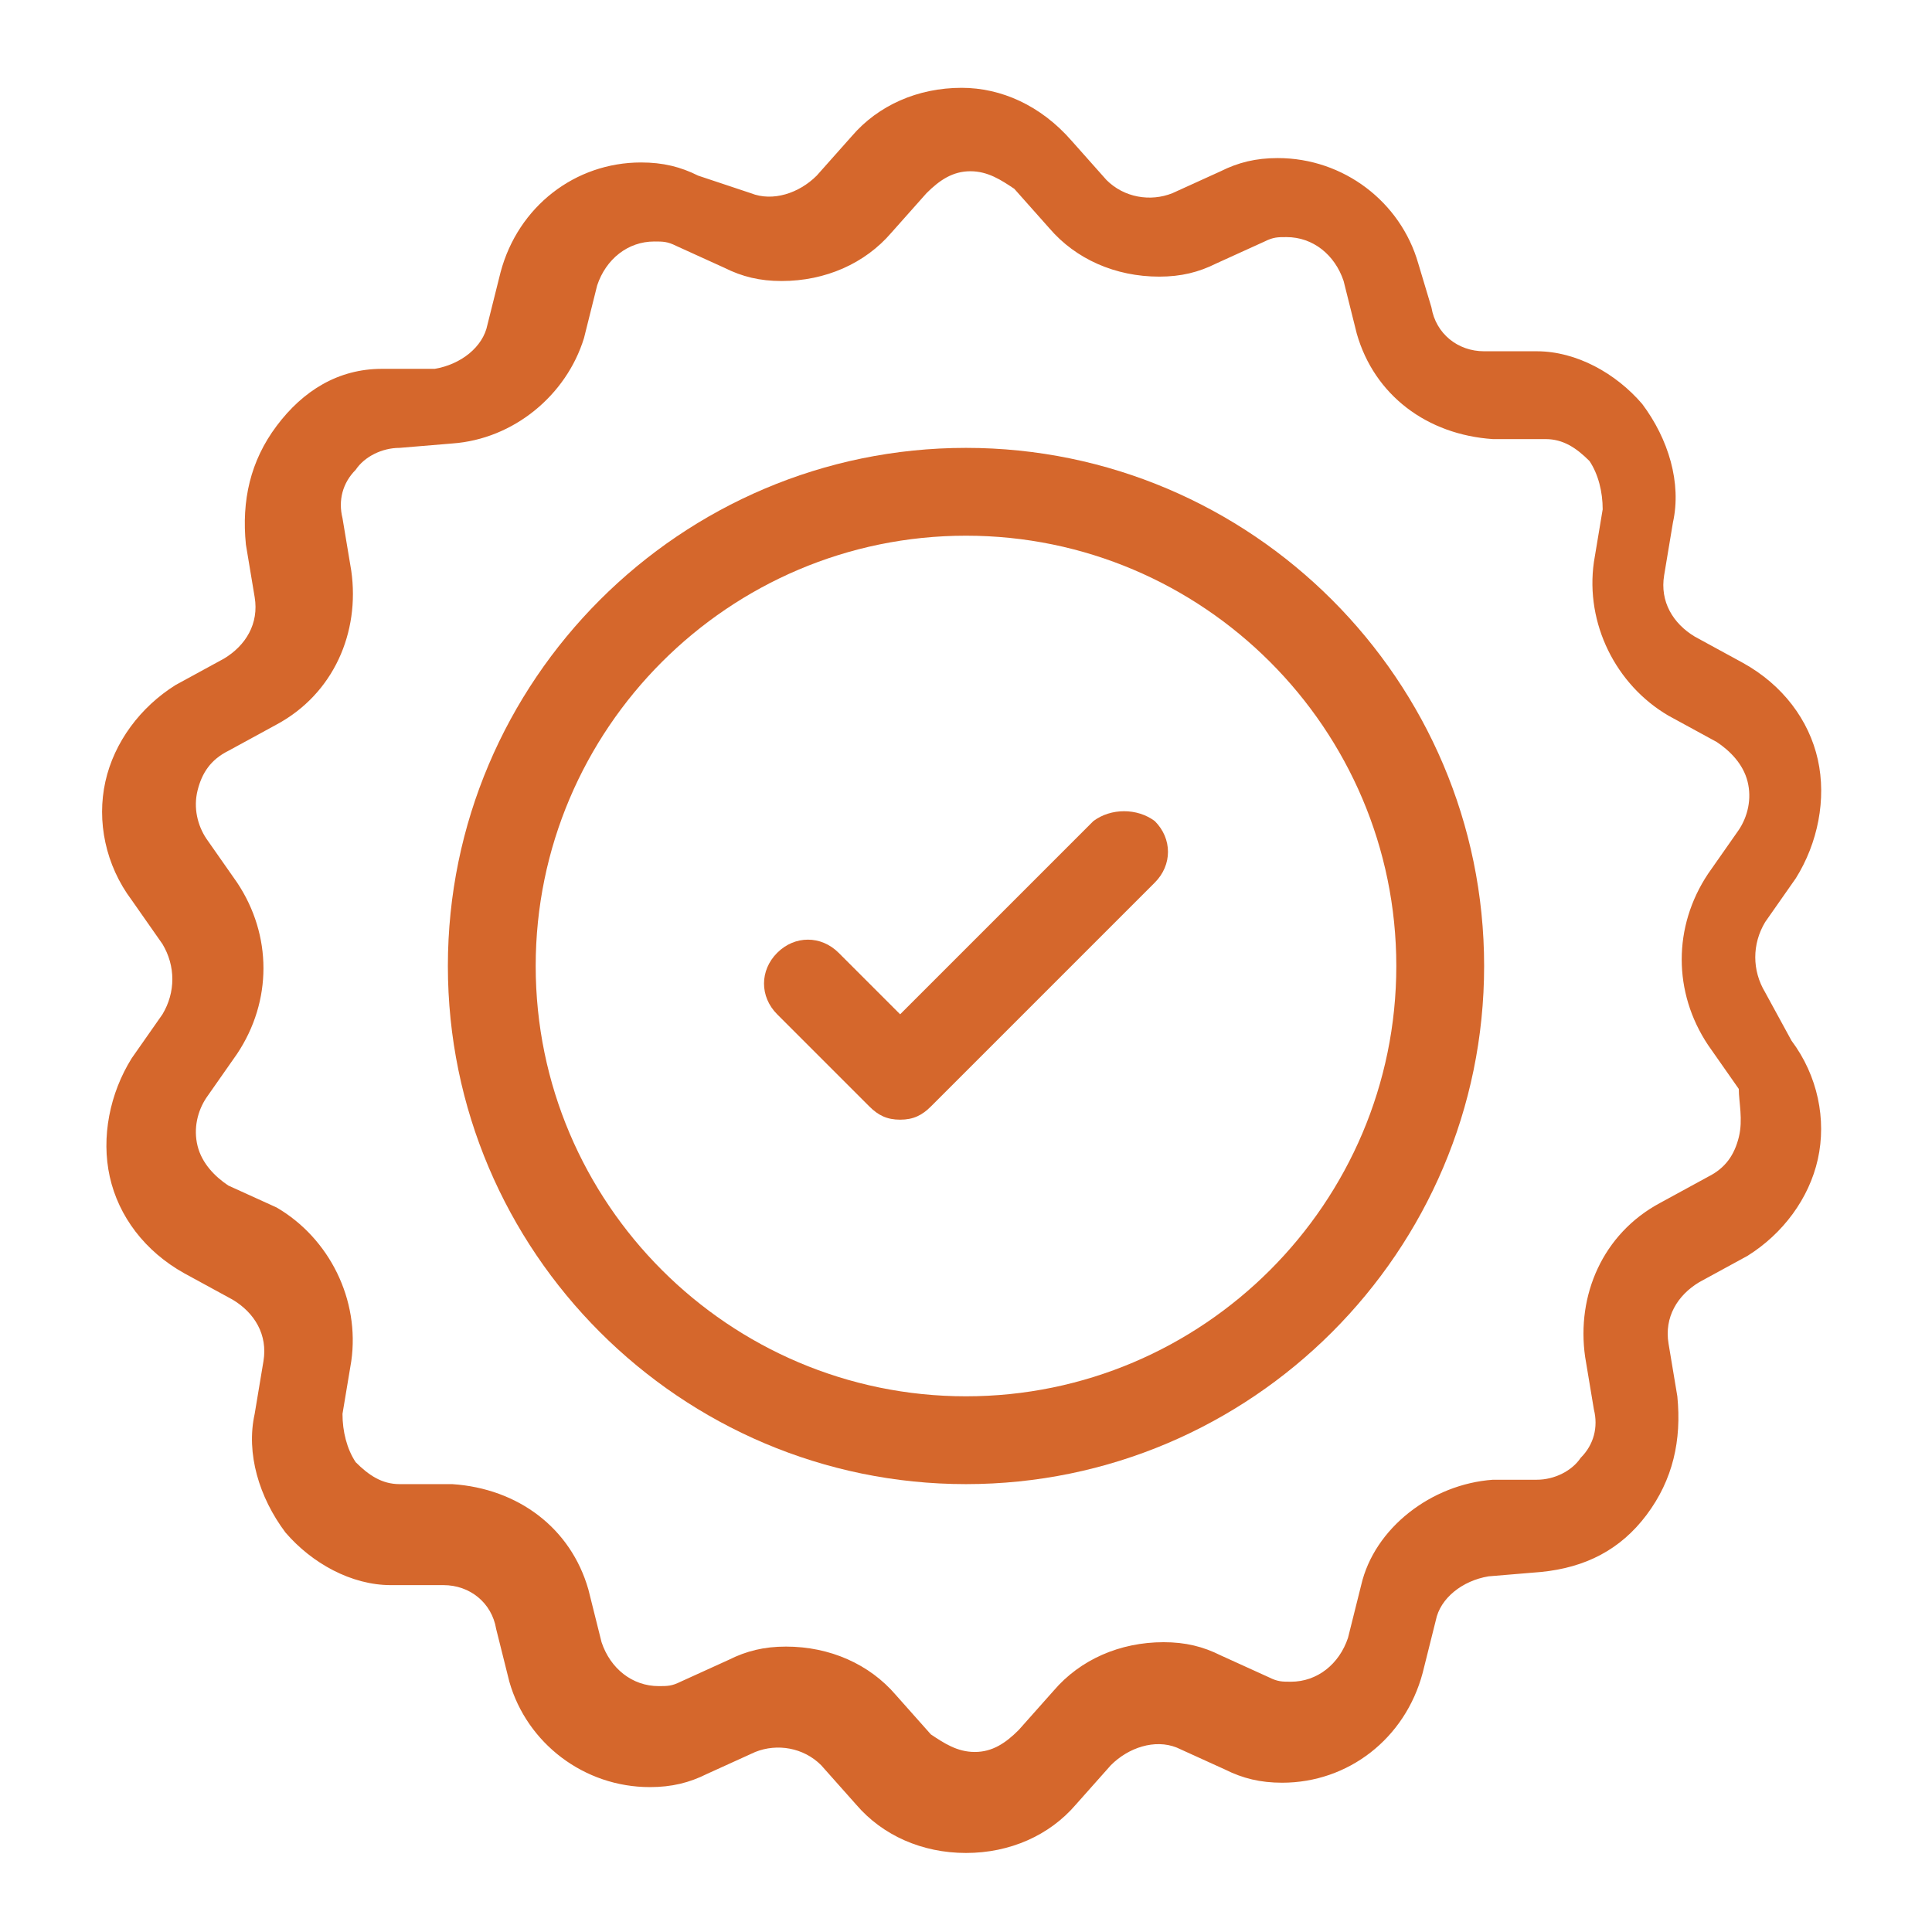
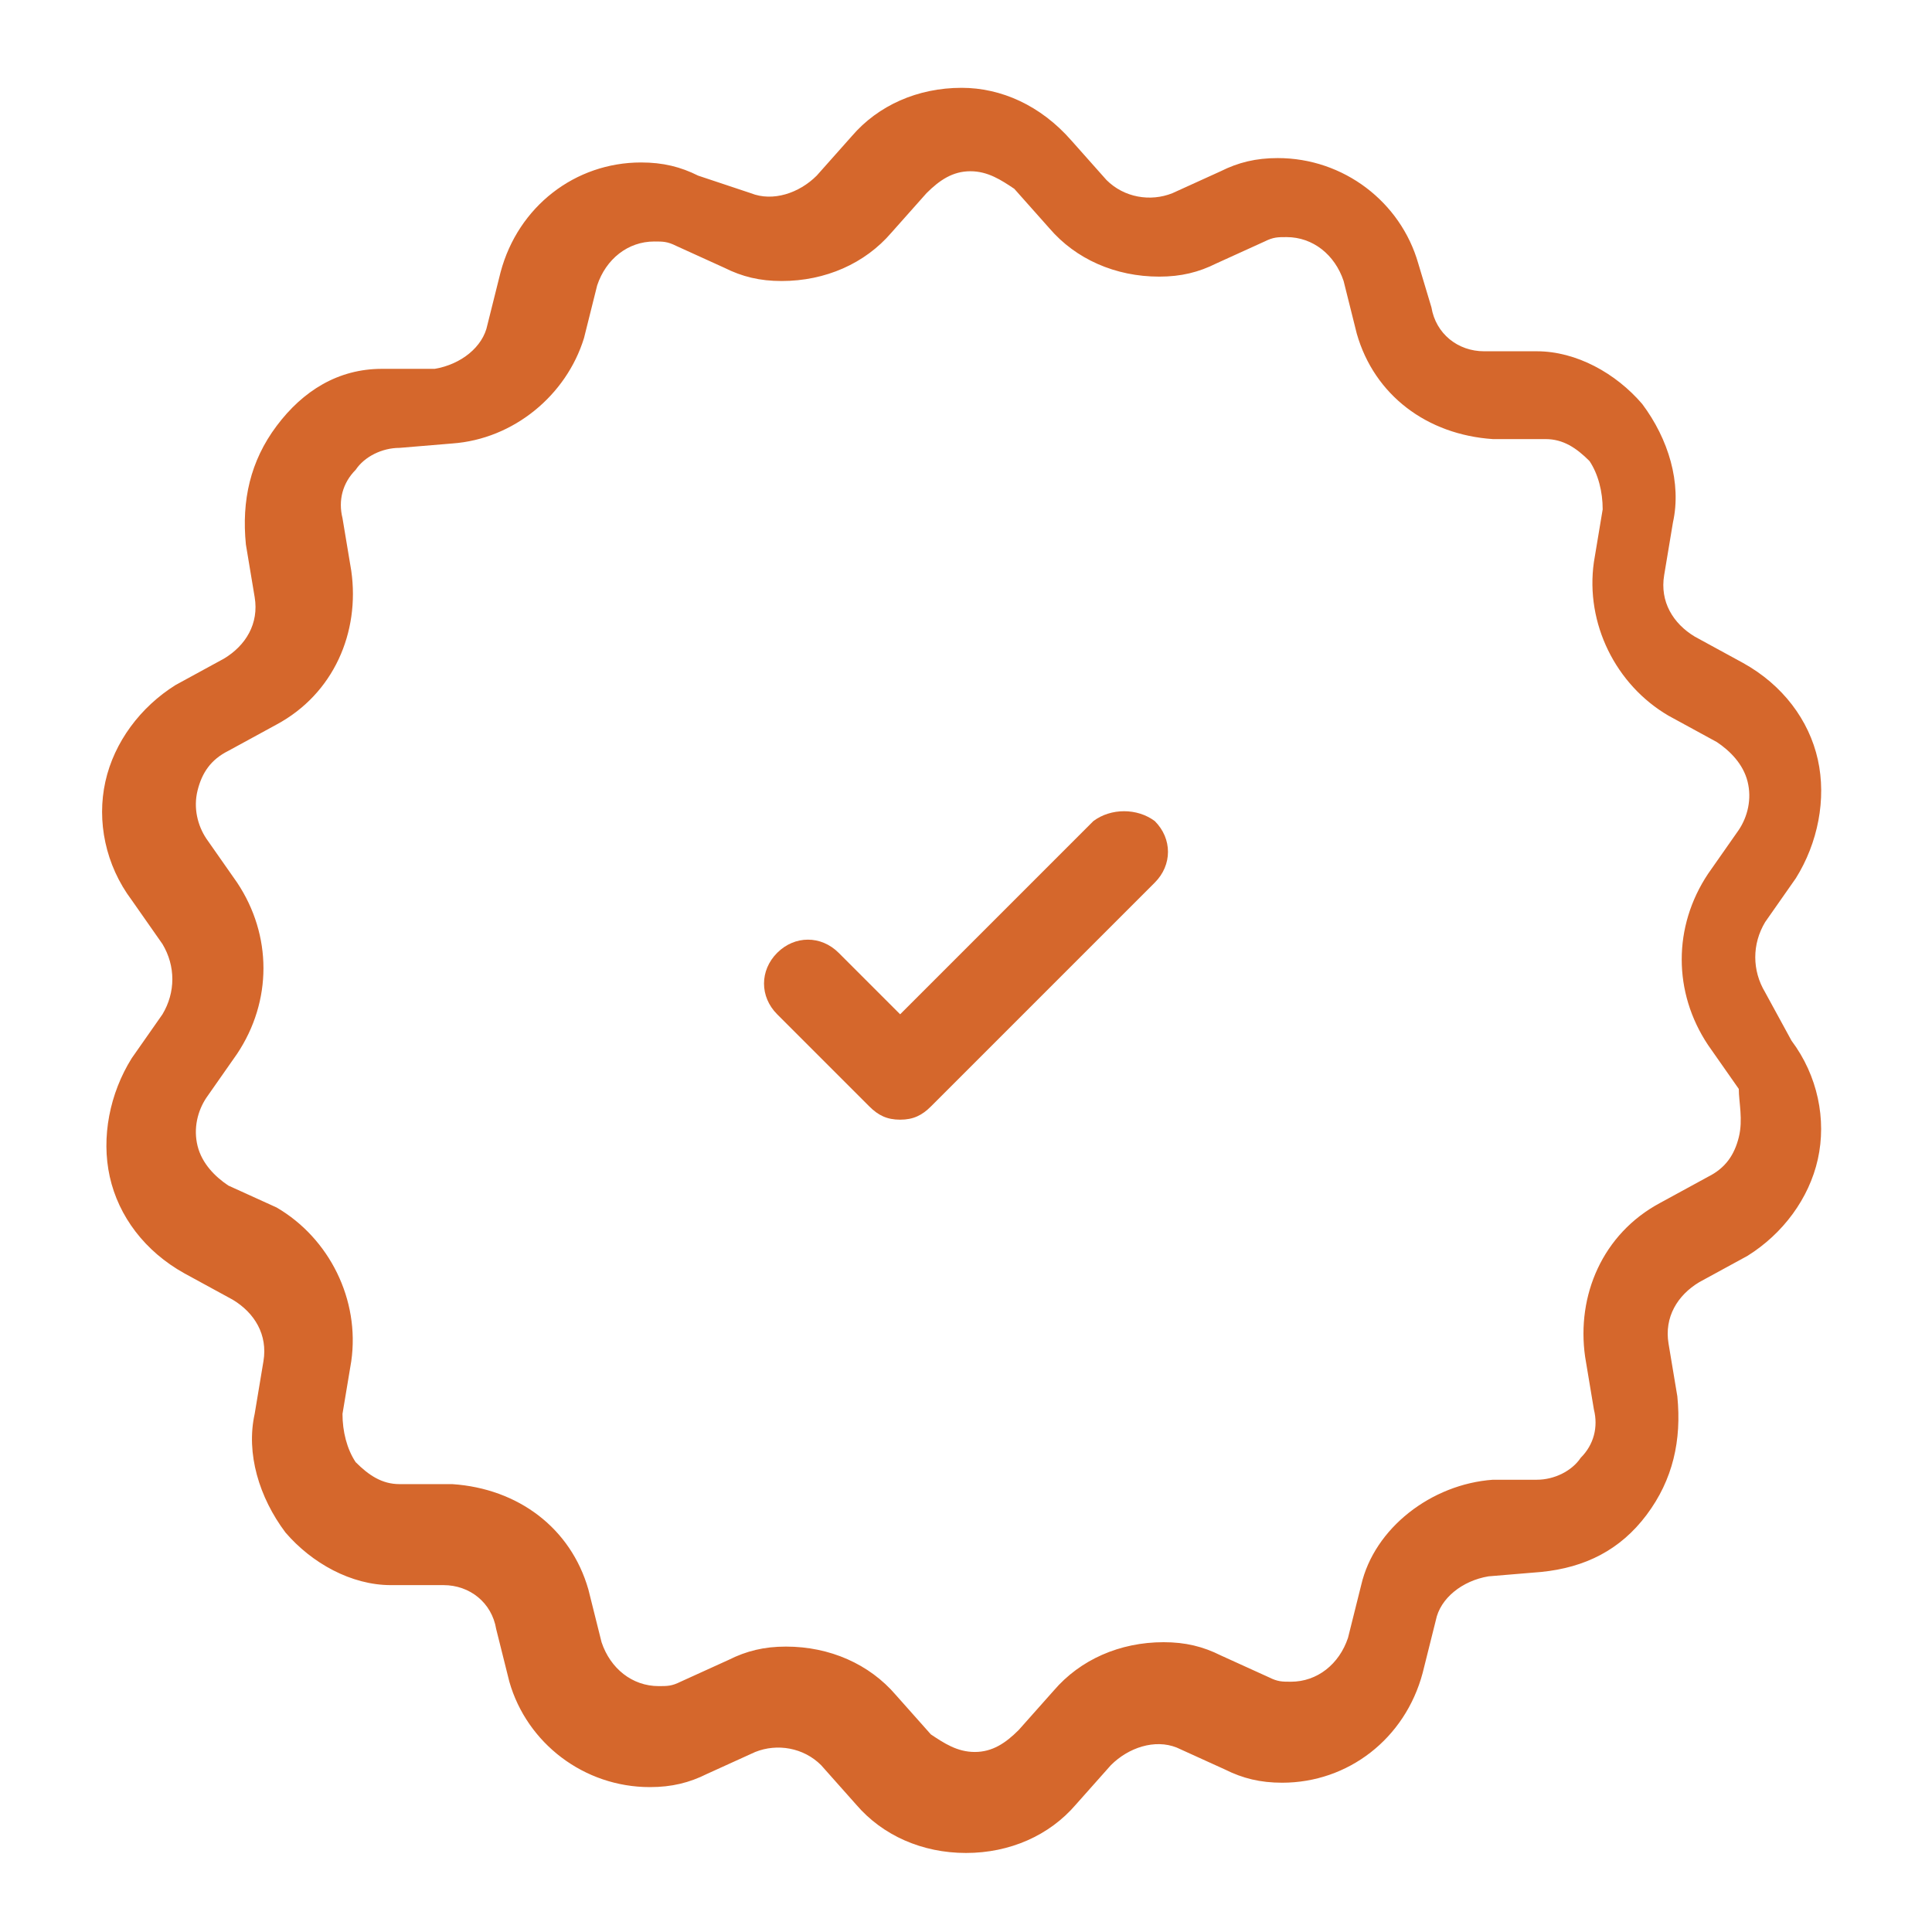
<svg xmlns="http://www.w3.org/2000/svg" version="1.1" id="Vrstva_1" x="0px" y="0px" viewBox="0 0 44 44" style="enable-background:new 0 0 44 44;" xml:space="preserve">
  <style type="text/css">
	.st0{fill:#D5672C;}
</style>
  <g>
-     <path class="st0" d="M22,10.2c-6.5,0-11.8,5.3-11.8,11.8S15.5,33.8,22,33.8S33.8,28.5,33.8,22S28.5,10.2,22,10.2L22,10.2z M22,31.8   c-5.4,0-9.8-4.4-9.8-9.8s4.4-9.8,9.8-9.8s9.8,4.4,9.8,9.8S27.4,31.8,22,31.8L22,31.8z" />
    <path class="st0" d="M40.2,22.6c-0.3-0.5-0.3-1.1,0-1.6l0.7-1c0.5-0.8,0.7-1.8,0.5-2.7c-0.2-0.9-0.8-1.7-1.7-2.2l-1.1-0.6   c-0.5-0.3-0.8-0.8-0.7-1.4l0.2-1.2C38.3,11,38,10,37.4,9.2C36.8,8.5,35.9,8,35,8h-1.2c-0.6,0-1.1-0.4-1.2-1l-0.3-1   c-0.4-1.4-1.7-2.4-3.2-2.4c-0.5,0-0.9,0.1-1.3,0.3l-1.1,0.5c-0.5,0.2-1.1,0.1-1.5-0.3l-0.8-0.9C23.7,2.4,22.8,2,21.9,2   c-1,0-1.9,0.4-2.5,1.1L18.6,4c-0.4,0.4-1,0.6-1.5,0.4L15.9,4c-0.4-0.2-0.8-0.3-1.3-0.3c-1.5,0-2.8,1-3.2,2.5l-0.3,1.2   c-0.1,0.5-0.6,0.9-1.2,1H8.7c-1,0-1.8,0.5-2.4,1.3s-0.8,1.7-0.7,2.7l0.2,1.2c0.1,0.6-0.2,1.1-0.7,1.4L4,15.6   c-0.8,0.5-1.4,1.3-1.6,2.2c-0.2,0.9,0,1.9,0.6,2.7l0.7,1C4,22,4,22.6,3.7,23.1l-0.7,1c-0.5,0.8-0.7,1.8-0.5,2.7   c0.2,0.9,0.8,1.7,1.7,2.2l1.1,0.6C5.8,29.9,6.1,30.4,6,31l-0.2,1.2c-0.2,0.9,0.1,1.9,0.7,2.7c0.6,0.7,1.5,1.2,2.4,1.2h1.2   c0.6,0,1.1,0.4,1.2,1l0.3,1.2c0.4,1.4,1.7,2.4,3.2,2.4c0.5,0,0.9-0.1,1.3-0.3l1.1-0.5c0.5-0.2,1.1-0.1,1.5,0.3l0.8,0.9   c0.6,0.7,1.5,1.1,2.5,1.1s1.9-0.4,2.5-1.1l0.8-0.9c0.4-0.4,1-0.6,1.5-0.4l1.1,0.5c0.4,0.2,0.8,0.3,1.3,0.3c1.5,0,2.8-1,3.2-2.5   l0.3-1.2c0.1-0.5,0.6-0.9,1.2-1l1.2-0.1c1-0.1,1.8-0.5,2.4-1.3c0.6-0.8,0.8-1.7,0.7-2.7L38,30.6c-0.1-0.6,0.2-1.1,0.7-1.4l1.1-0.6   c0.8-0.5,1.4-1.3,1.6-2.2c0.2-0.9,0-1.9-0.6-2.7L40.2,22.6z M39.6,25.9c-0.1,0.4-0.3,0.7-0.7,0.9l-1.1,0.6   c-1.3,0.7-1.9,2.1-1.7,3.5l0.2,1.2c0.1,0.4,0,0.8-0.3,1.1c-0.2,0.3-0.6,0.5-1,0.5l-1,0c-1.4,0.1-2.7,1.1-3,2.4l-0.3,1.2   c-0.2,0.6-0.7,1-1.3,1c-0.2,0-0.3,0-0.5-0.1l-1.1-0.5c-0.4-0.2-0.8-0.3-1.3-0.3c-1,0-1.9,0.4-2.5,1.1l-0.8,0.9   c-0.3,0.3-0.6,0.5-1,0.5s-0.7-0.2-1-0.4l-0.8-0.9c-0.6-0.7-1.5-1.1-2.5-1.1c-0.5,0-0.9,0.1-1.3,0.3l-1.1,0.5   c-0.2,0.1-0.3,0.1-0.5,0.1c-0.6,0-1.1-0.4-1.3-1l-0.3-1.2c-0.4-1.4-1.6-2.3-3.1-2.4H9.1c-0.4,0-0.7-0.2-1-0.5   c-0.2-0.3-0.3-0.7-0.3-1.1L8,31c0.2-1.4-0.5-2.8-1.7-3.5L5.2,27c-0.3-0.2-0.6-0.5-0.7-0.9s0-0.8,0.2-1.1l0.7-1   c0.8-1.2,0.8-2.7,0-3.9l-0.7-1c-0.2-0.3-0.3-0.7-0.2-1.1c0.1-0.4,0.3-0.7,0.7-0.9l1.1-0.6C7.6,15.8,8.2,14.4,8,13l-0.2-1.2   c-0.1-0.4,0-0.8,0.3-1.1c0.2-0.3,0.6-0.5,1-0.5l1.2-0.1c1.4-0.1,2.6-1.1,3-2.4l0.3-1.2c0.2-0.6,0.7-1,1.3-1c0.2,0,0.3,0,0.5,0.1   l1.1,0.5c0.4,0.2,0.8,0.3,1.3,0.3c1,0,1.9-0.4,2.5-1.1l0.8-0.9c0.3-0.3,0.6-0.5,1-0.5s0.7,0.2,1,0.4l0.8,0.9   c0.6,0.7,1.5,1.1,2.5,1.1c0.5,0,0.9-0.1,1.3-0.3l1.1-0.5c0.2-0.1,0.3-0.1,0.5-0.1c0.6,0,1.1,0.4,1.3,1l0.3,1.2   C31.3,9,32.5,9.9,34,10h1.2c0.4,0,0.7,0.2,1,0.5c0.2,0.3,0.3,0.7,0.3,1.1l-0.2,1.2c-0.2,1.4,0.5,2.8,1.7,3.5l1.1,0.6   c0.3,0.2,0.6,0.5,0.7,0.9c0.1,0.4,0,0.8-0.2,1.1l-0.7,1c-0.8,1.2-0.8,2.7,0,3.9l0.7,1C39.6,25.1,39.7,25.5,39.6,25.9L39.6,25.9z" />
    <path class="st0" d="M24.9,18.7l-4.4,4.4l-1.4-1.4c-0.4-0.4-1-0.4-1.4,0s-0.4,1,0,1.4l2.1,2.1c0.2,0.2,0.4,0.3,0.7,0.3   c0.3,0,0.5-0.1,0.7-0.3l5.1-5.1c0.4-0.4,0.4-1,0-1.4C25.9,18.4,25.3,18.4,24.9,18.7L24.9,18.7z" />
  </g>
</svg>